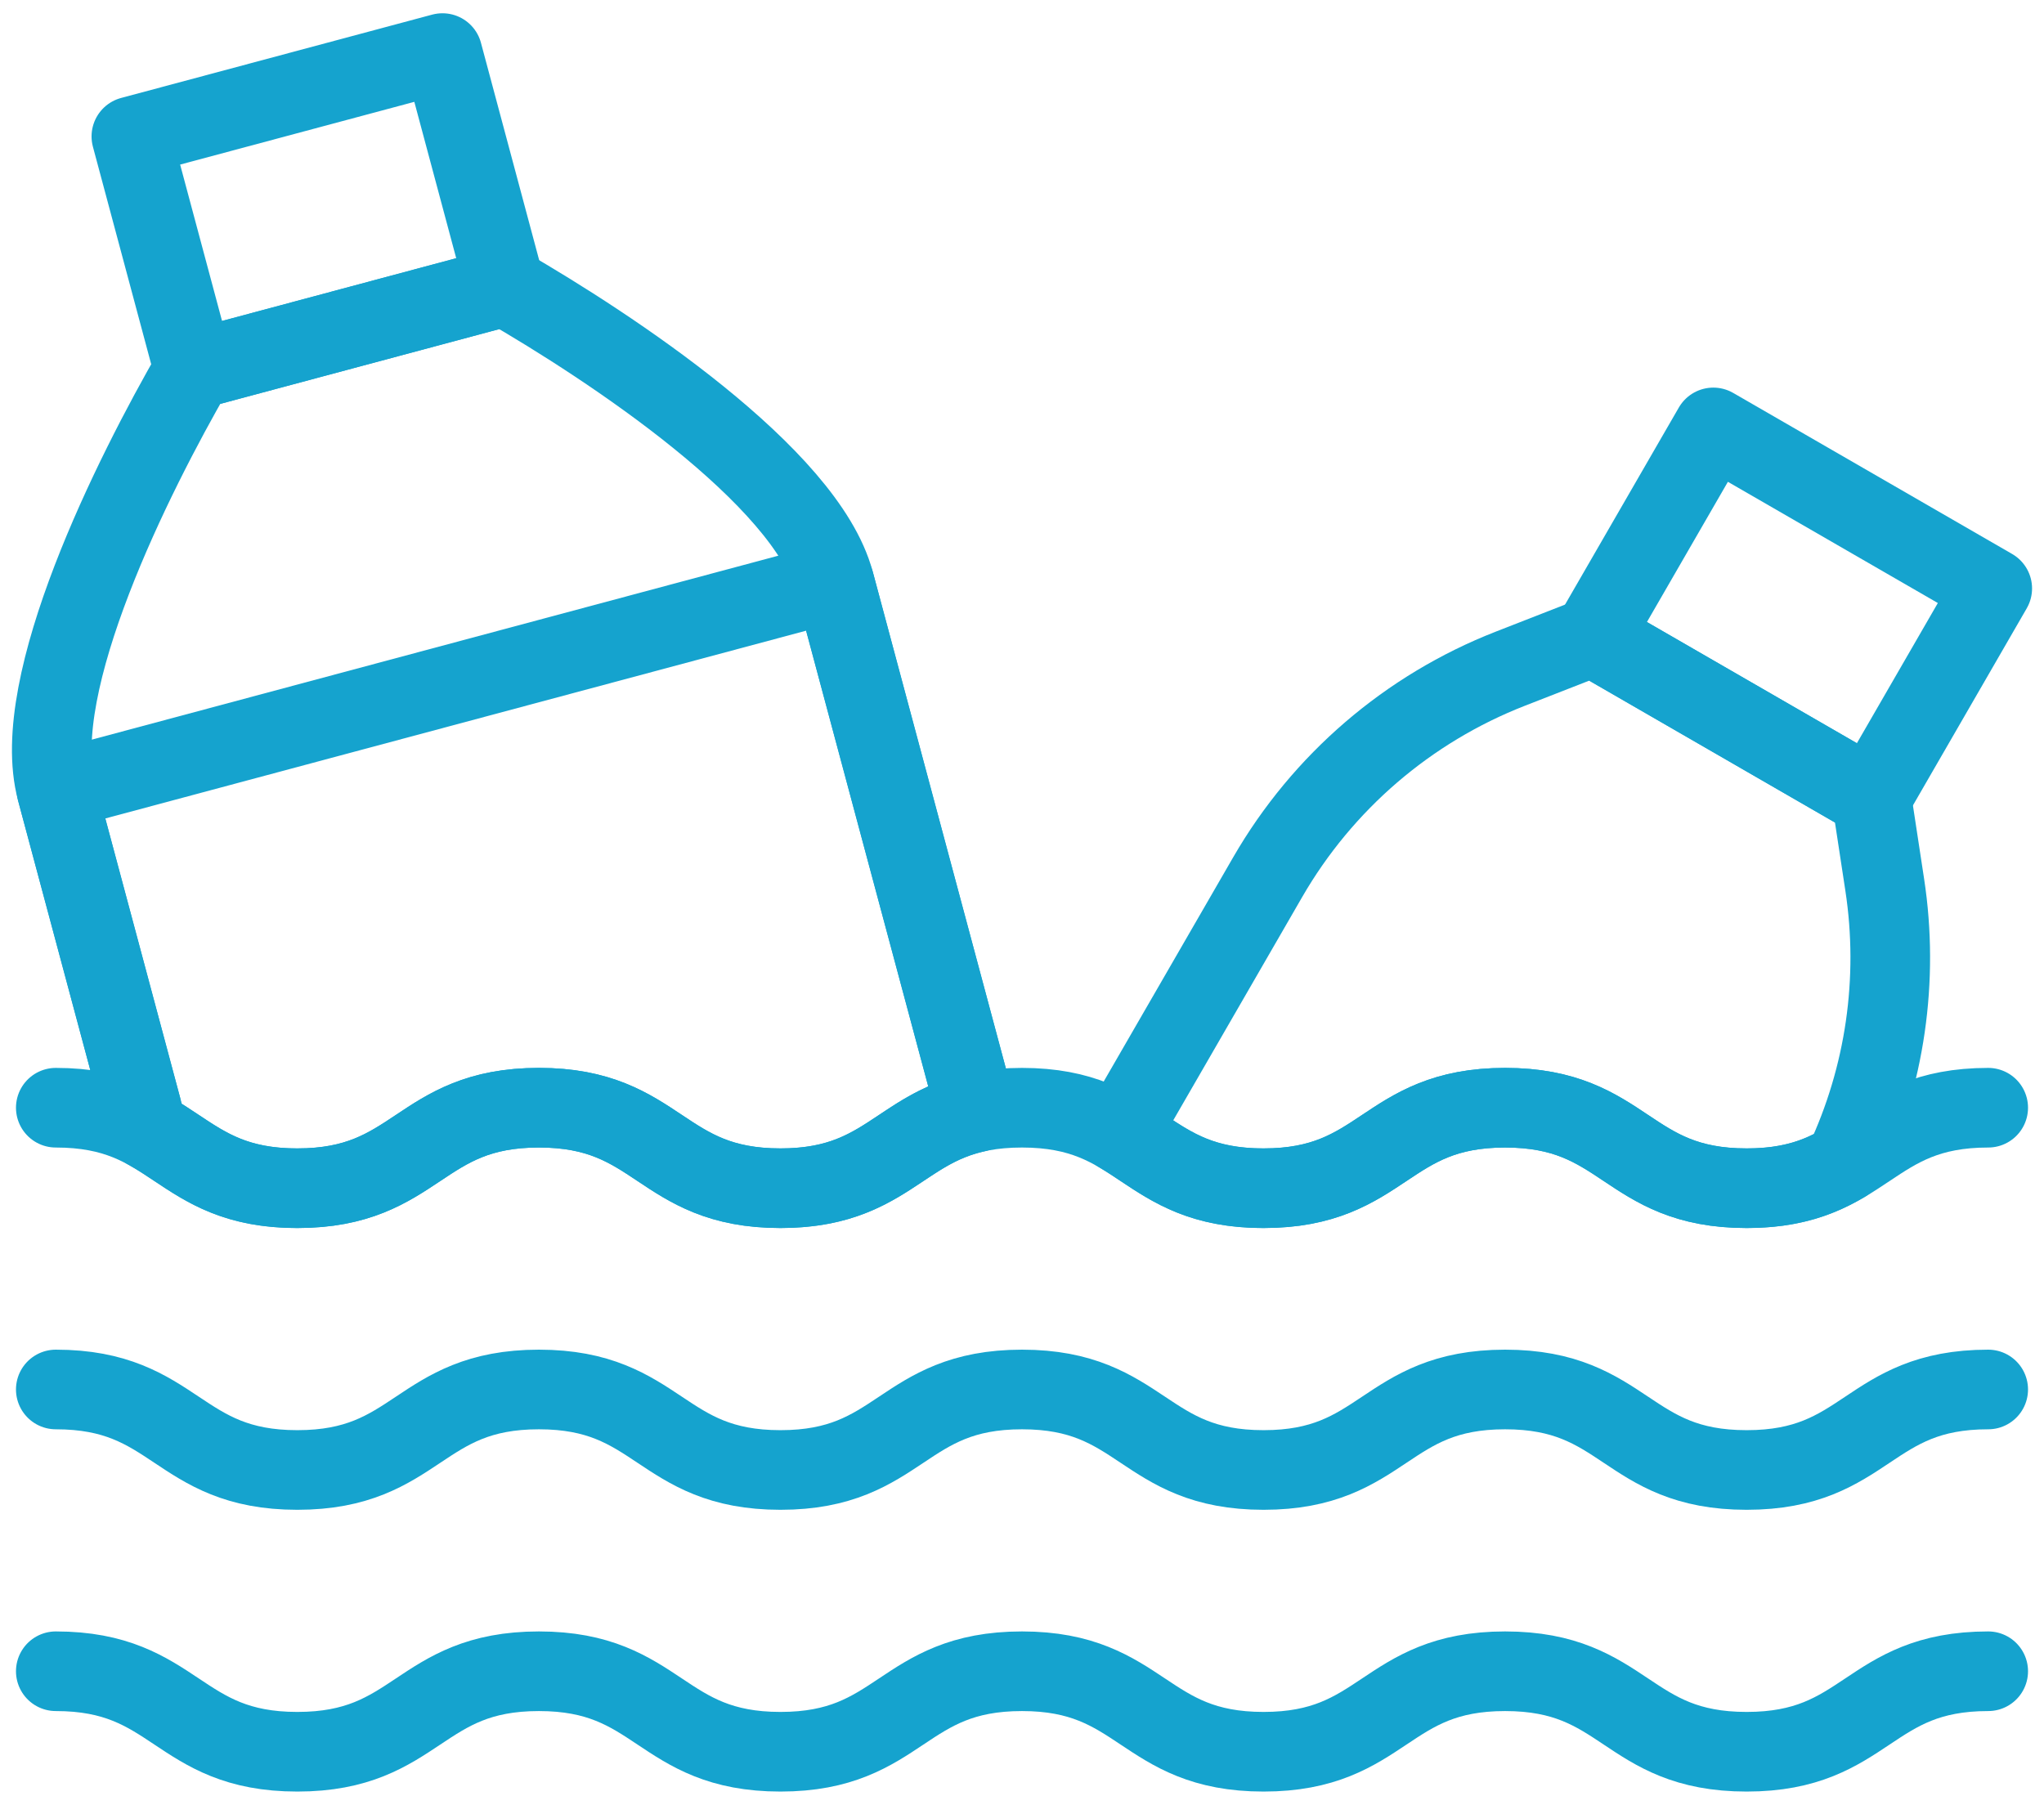
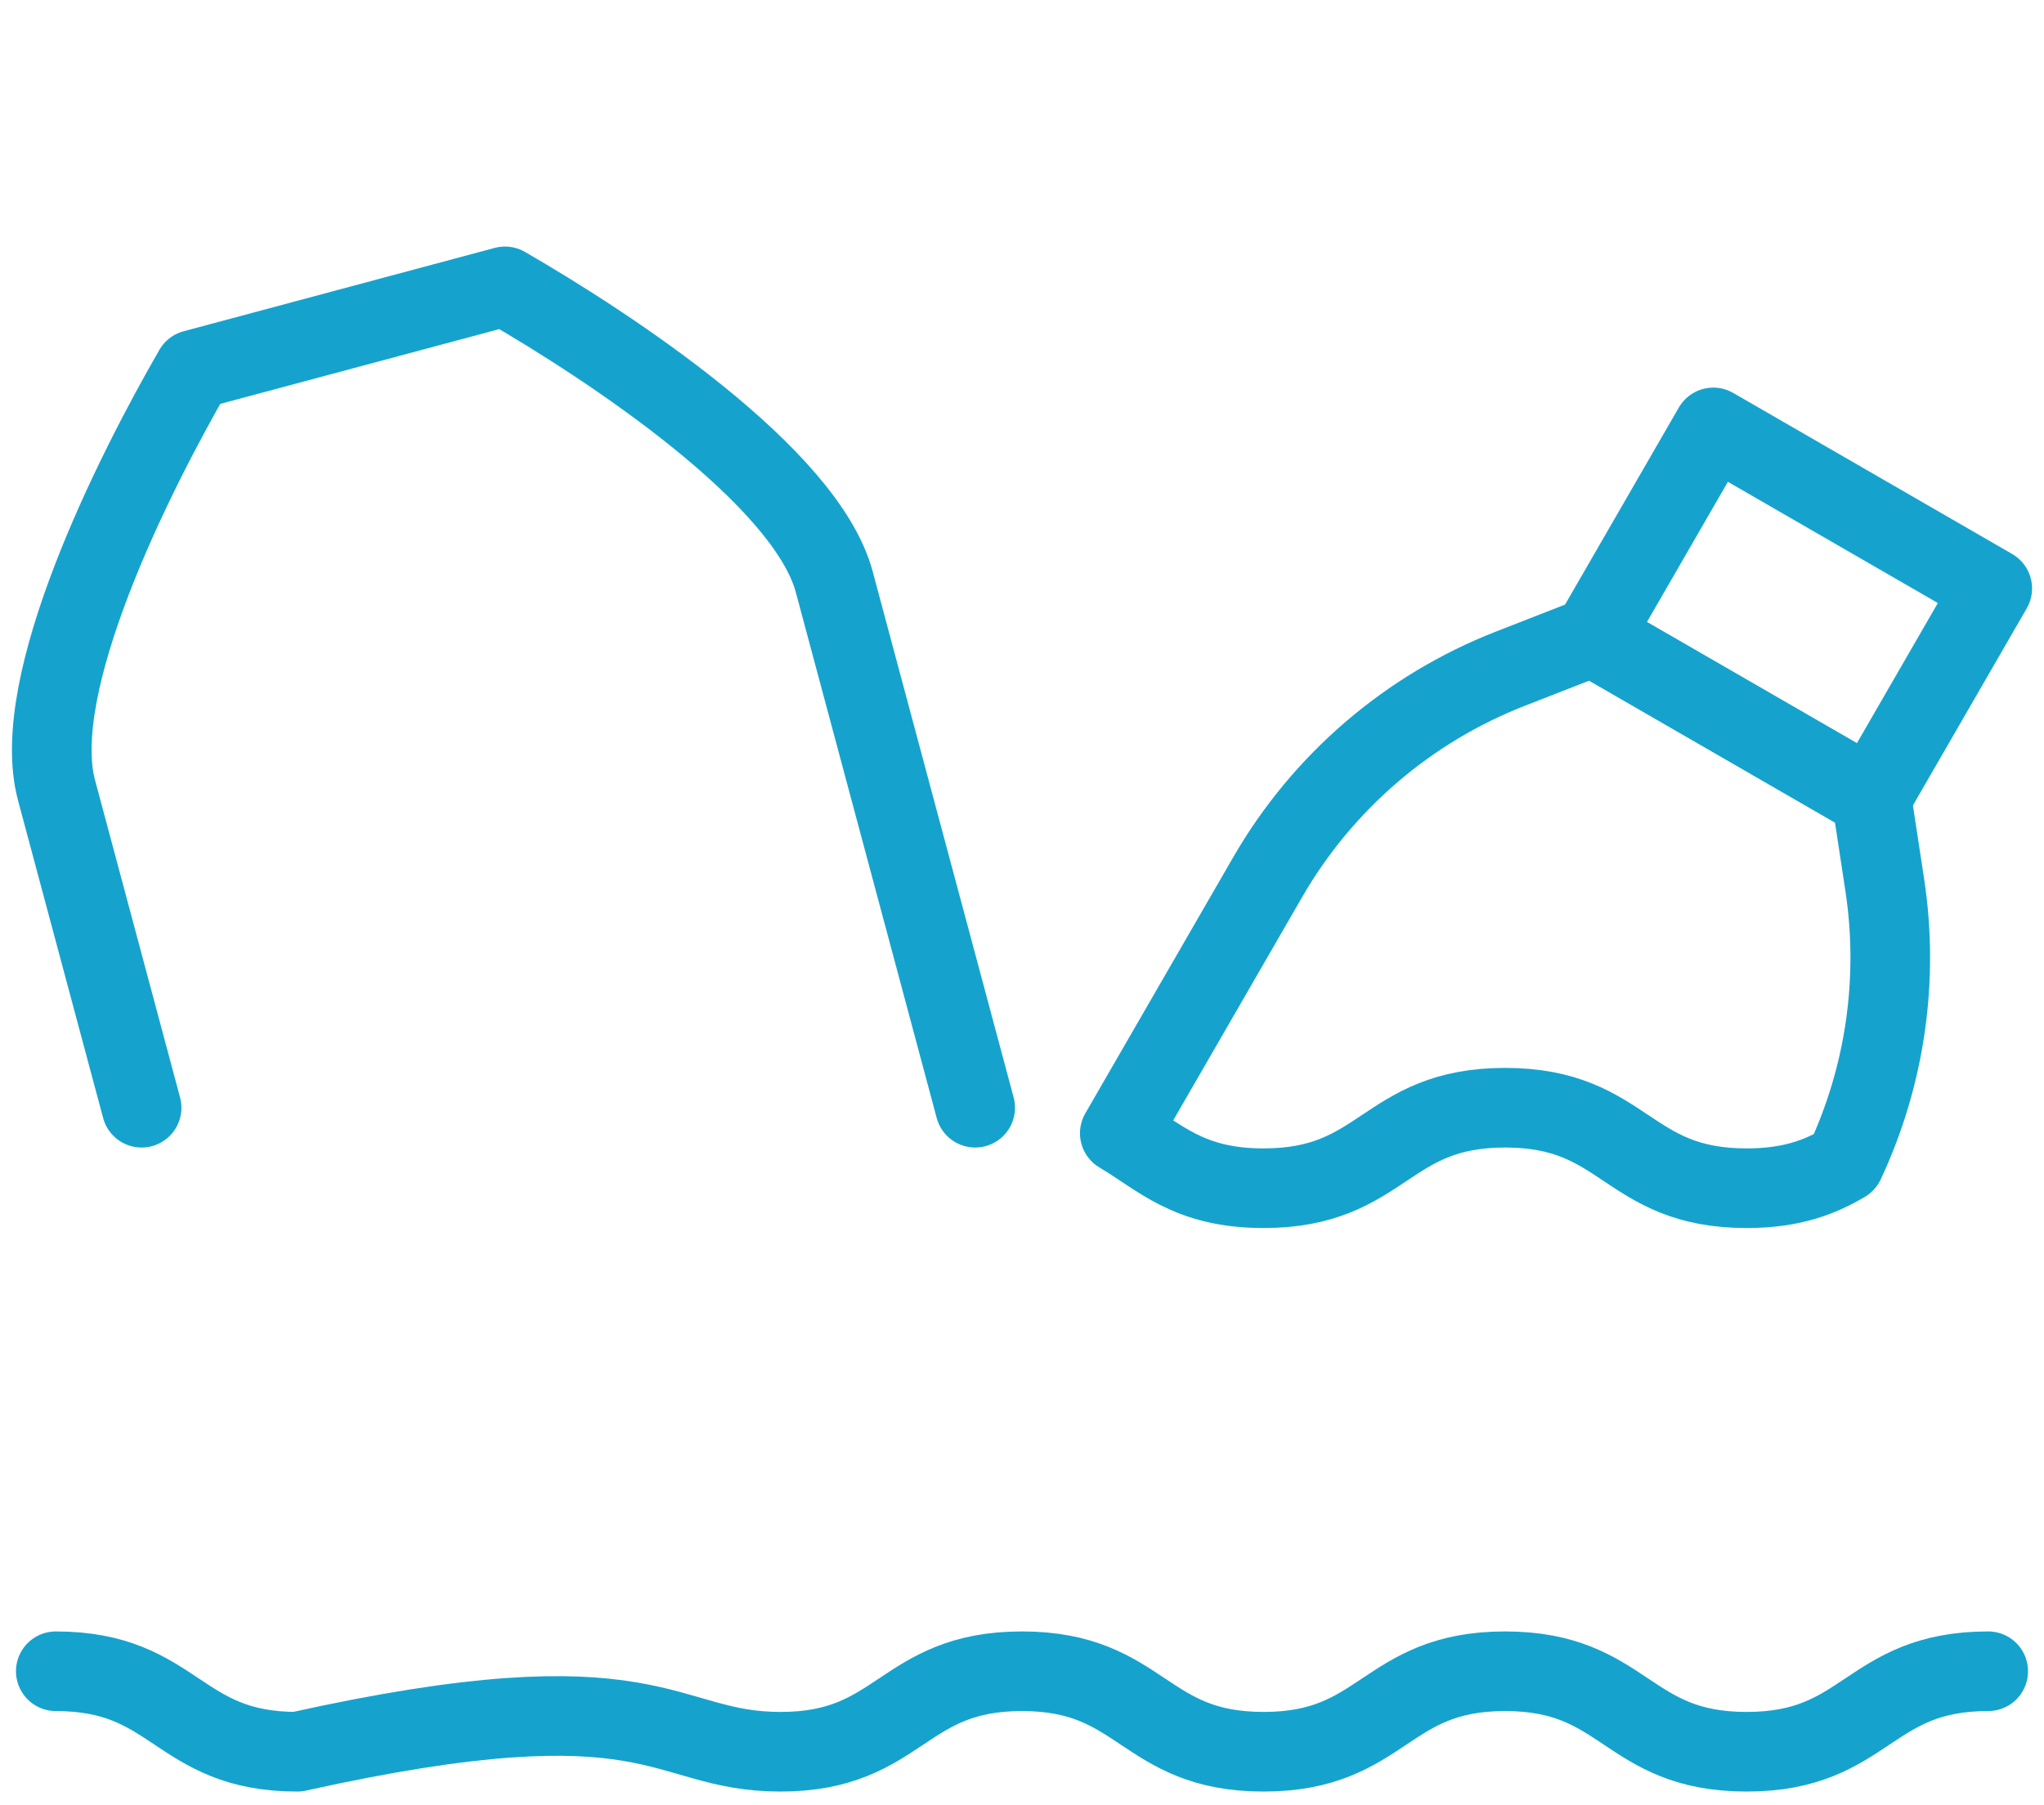
<svg xmlns="http://www.w3.org/2000/svg" width="77" height="68" viewBox="0 0 77 68" fill="none">
-   <path d="M16.669 2L4.949 5.14L7.304 13.93L19.023 10.789L16.669 2Z" stroke="#15A3CE" stroke-width="3" stroke-miterlimit="10" stroke-linecap="round" stroke-linejoin="round" />
  <path d="M64.543 16.104L75.05 22.171L70.5 30.051L59.993 23.985L64.543 16.104Z" stroke="#15A3CE" stroke-width="3" stroke-miterlimit="10" stroke-linecap="round" stroke-linejoin="round" />
-   <path d="M2.102 52.351C6.65 52.351 6.654 55.384 11.201 55.384C15.749 55.384 15.753 52.351 20.301 52.351C24.849 52.351 24.853 55.384 29.401 55.384C33.95 55.384 33.951 52.351 38.5 52.351C43.047 52.351 43.053 55.384 47.6 55.384C52.15 55.384 52.148 52.351 56.699 52.351C61.253 52.351 61.245 55.384 65.799 55.384C70.352 55.384 70.344 52.351 74.898 52.351" stroke="#15A3CE" stroke-width="3" stroke-miterlimit="10" stroke-linecap="round" stroke-linejoin="round" />
-   <path d="M2.102 41.735C6.65 41.735 6.654 44.768 11.201 44.768C15.749 44.768 15.753 41.735 20.301 41.735C24.849 41.735 24.853 44.768 29.401 44.768C33.95 44.768 33.951 41.735 38.5 41.735C43.047 41.735 43.053 44.768 47.6 44.768C52.15 44.768 52.148 41.735 56.699 41.735C61.253 41.735 61.245 44.768 65.799 44.768C70.352 44.768 70.344 41.735 74.898 41.735" stroke="#15A3CE" stroke-width="3" stroke-miterlimit="10" stroke-linecap="round" stroke-linejoin="round" />
-   <path d="M2.13 29.776L5.557 42.567C7.192 43.465 8.221 44.768 11.201 44.768C15.749 44.768 15.753 41.734 20.301 41.734C24.849 41.734 24.852 44.768 29.4 44.768C33.29 44.768 33.857 42.552 36.783 41.909L31.428 21.925L2.13 29.776Z" stroke="#15A3CE" stroke-width="3" stroke-miterlimit="10" stroke-linecap="round" stroke-linejoin="round" />
  <path d="M36.736 41.735L31.428 21.925C30.358 17.934 22.976 13.071 19.024 10.789L7.304 13.93C5.023 17.882 1.06 25.784 2.13 29.776L5.334 41.735" stroke="#15A3CE" stroke-width="3" stroke-miterlimit="10" stroke-linecap="round" stroke-linejoin="round" />
  <path d="M56.699 41.735C61.253 41.735 61.245 44.768 65.799 44.768C67.513 44.768 68.581 44.338 69.489 43.802C71.012 40.551 71.545 36.911 71.001 33.34L70.5 30.051L59.993 23.985L56.894 25.195C53.045 26.699 49.822 29.468 47.756 33.047L42.184 42.698C43.692 43.586 44.761 44.768 47.599 44.768C52.15 44.768 52.148 41.735 56.699 41.735Z" stroke="#15A3CE" stroke-width="3" stroke-miterlimit="10" stroke-linecap="round" stroke-linejoin="round" />
-   <path d="M2.102 62.967C6.65 62.967 6.654 66 11.201 66C15.749 66 15.753 62.967 20.301 62.967C24.849 62.967 24.853 66 29.401 66C33.95 66 33.951 62.967 38.5 62.967C43.047 62.967 43.053 66 47.6 66C52.15 66 52.148 62.967 56.699 62.967C61.253 62.967 61.245 66 65.799 66C70.352 66 70.344 62.967 74.898 62.967" stroke="#15A3CE" stroke-width="3" stroke-miterlimit="10" stroke-linecap="round" stroke-linejoin="round" />
+   <path d="M2.102 62.967C6.65 62.967 6.654 66 11.201 66C24.849 62.967 24.853 66 29.401 66C33.95 66 33.951 62.967 38.5 62.967C43.047 62.967 43.053 66 47.6 66C52.15 66 52.148 62.967 56.699 62.967C61.253 62.967 61.245 66 65.799 66C70.352 66 70.344 62.967 74.898 62.967" stroke="#15A3CE" stroke-width="3" stroke-miterlimit="10" stroke-linecap="round" stroke-linejoin="round" />
</svg>